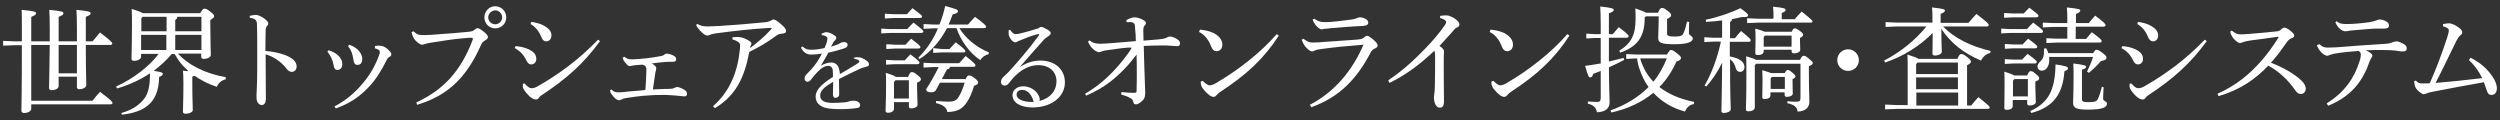
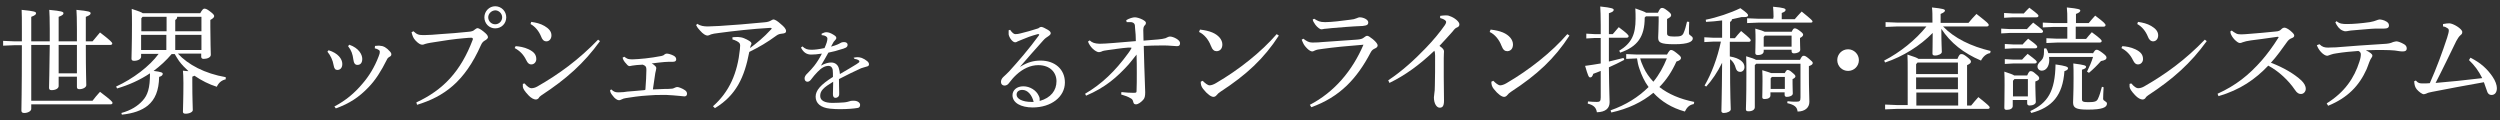
<svg xmlns="http://www.w3.org/2000/svg" version="1.1" id="レイヤー_1" x="0px" y="0px" viewBox="0 0 1040 50" style="enable-background:new 0 0 1040 50;" xml:space="preserve">
  <rect x="0" y="0" width="1040" height="50" fill="#333333" stroke="none" />
  <style type="text/css">
	.st0{fill:#FFFFFF;}
</style>
  <g>
    <path class="st0" d="M35.7,18.7c0,11.8,0.2,15.3,0.2,16.7c0,0.9-1.3,1.7-2.9,1.7c-0.7,0-1-0.3-1-0.9v-4.3h-7.6v3.9   c0,1-1.3,1.7-2.9,1.7c-0.8,0-1.1-0.3-1.1-1c0-1.8,0.2-6,0.3-17.8h-7.7v23.2h25.5c0.9-1.2,1.9-2.4,3.1-3.7c4.8,3.6,5.2,4.2,5.2,4.6   s-0.3,0.6-0.8,0.6h-33v1.9c0,0.9-1.4,1.7-2.9,1.7c-0.8,0-1.2-0.3-1.2-1c0-2,0.2-6.6,0.2-27.2h-3l-4.8,0.2v-2l4.8,0.2h3   c0-1.5,0-3.1,0-4.8c0-4.5,0-6.4-0.1-8.3C14.2,4.6,15,4.9,15,5.5c0,0.5-0.4,0.9-2,1.5v10.2h7.7c0-1.6,0-3.3,0-5.1   c0-4.3-0.1-6.2-0.2-8c5.2,0.5,5.9,0.8,5.9,1.4c0,0.5-0.4,0.9-2,1.5v10.2H32v-5.1c0-4.5-0.1-6.2-0.2-8c5.2,0.5,5.9,0.8,5.9,1.4   c0,0.5-0.4,0.9-2,1.5v10.2h2.8c1-1.2,2-2.4,3.1-3.7c4.7,3.6,5.1,4.2,5.1,4.6c0,0.3-0.3,0.6-0.8,0.6H35.7z M24.4,18.7v11.8H32V18.7   H24.4z" />
    <path class="st0" d="M58.7,22.3v1.3c0,1-1.4,1.7-2.9,1.7c-0.8,0-1.1-0.3-1.1-0.9c0-1.2,0.2-5.8,0.2-14.1c0-2.5,0-4.9-0.1-6.6   c2.8,0.9,4.1,1.4,4.6,1.8h23.9C84.1,4,84.6,3.6,85,3.6c0.5,0,1,0.1,2.3,1.1c1.5,1.1,1.8,1.6,1.8,2c0,0.5-0.5,1-1.6,1.6v2.8   c0,6.4,0.2,10.3,0.2,11.7c0,1.1-1.5,1.7-3,1.7c-0.6,0-1-0.3-1-0.9v-1.3h-9.7c4.2,4.6,11.2,8.3,19.9,9.8L93.9,33   c-1.8,0.4-3,1.5-3.7,3.1c-3.2-1-6.4-2.6-9.3-4.6c-0.2,0.1-0.5,0.2-0.9,0.4v2.5c0,6.7,0.2,10.1,0.2,11.4c0,0.8-1.4,1.5-3,1.5   c-0.8,0-1.1-0.3-1.1-0.8c0-1.3,0.2-5.3,0.2-12c0-2.4-0.1-4-0.2-5.1c0.9,0.1,1.7,0.2,2.3,0.2c-1.4-1.3-2.8-2.7-3.9-4.2   c-0.7-1-1.2-1.9-1.8-2.9h-1.3c-2.2,2.6-4.8,5-7.5,7c3.2,0.4,3.8,0.7,3.8,1.2c0,0.6-0.5,1-1.5,1.3c-0.1,5.7-1.7,9.4-4.7,11.9   c-2.6,2.1-6.1,3.3-10.8,3.8l-0.2-0.7c4-1.1,6.8-2.9,8.8-5.1c2.1-2.3,3.1-5.1,3.1-11.4c-4.2,2.8-8.9,4.9-13.7,6.3l-0.4-0.8   c7-3.2,13.9-8.4,17.7-13.6H58.7z M69.3,7h-10l-0.5,0.6V13h10.5V7z M69.3,14.5H58.7v6.3h10.5V14.5z M73.7,7c0,0.7-0.3,1-0.8,1.3V13   h10.9V7H73.7z M72.9,20.8h10.9v-6.3H72.9V20.8z" />
-     <path class="st0" d="M103.8,6.6c0.8-0.2,2-0.4,2.6-0.4c0.8,0,1.8,0.4,3.1,1.2c1.2,0.8,2.1,1.7,2.1,2.3c0,0.4-0.2,0.8-0.4,1   c-0.6,0.6-0.7,1.3-0.7,2.3c0,2-0.1,4.8-0.1,8.2c2.8,0.2,5.8,0.8,8.2,1.7c3.3,1.3,4.8,2.9,4.8,4.7c0,1.4-0.9,2.3-2,2.3   c-1,0-1.8-0.7-2.5-1.7c-2.1-2.6-5-4.6-8.4-5.6c0,6.2,0.1,12.9,0.1,18.6c0,1.4-0.6,2.5-1.7,2.5c-0.6,0-1-0.2-1.6-0.9   c-0.6-0.8-0.6-1.9-0.6-3c0-1,0.3-4.7,0.3-10.7c0-4.1,0-7.3,0-10.3c0-3,0-5.6-0.1-8.3c0-1-0.1-1.7-0.5-2.1c-0.4-0.5-1-0.8-2.5-1V6.6   z" />
    <path class="st0" d="M136.7,20.9c3.9,1.2,5.7,3.6,5.7,5.7c0,1.8-1,2.5-2.1,2.5c-0.8,0-1.3-0.6-1.5-1.9c-0.4-2.3-1.3-4.1-2.6-5.7   L136.7,20.9z M139.1,44.3c4.9-2.6,8.4-5.6,11.7-9.5c2.6-3,5-6.8,6.7-11.3c0.4-0.9,0.5-1.5,0.5-1.9c0-0.3,0-0.5-0.4-0.8   c-0.4-0.3-1.1-0.6-1.7-0.7l0.1-1c0.5,0,0.9-0.1,1.3-0.1s0.9,0,1.2,0.1c0.6,0,1.2,0.3,1.6,0.5c0.8,0.5,1.4,1,2,1.7   c0.5,0.5,0.7,0.9,0.7,1.3c0,0.5-0.3,0.8-0.7,1c-0.6,0.3-1,0.8-1.1,1.1c-2.5,5-4.8,8.6-7.7,11.6c-3.9,4.1-8,6.8-13.6,8.8L139.1,44.3   z M145.3,18.6c4,1.4,5.4,4.1,5.4,5.9c0,1.7-0.8,2.5-2,2.5c-1,0-1.5-0.7-1.7-2.2c-0.3-2.3-0.8-3.8-2.2-5.6L145.3,18.6z" />
    <path class="st0" d="M173.2,42.6c11.2-5.2,18.5-12.9,23.5-26.2c0-0.1,0-0.1,0-0.2c0-0.3-0.2-0.5-0.6-0.5c-0.6,0-1.1,0-3.1,0.2   c-3.8,0.3-8.6,1-14,1.9c-1,0.2-1.6,0.3-2.2,0.5c-0.4,0.2-0.8,0.3-1.2,0.3c-0.7,0-1.7-0.6-2.8-1.8c-0.9-1-1.2-1.8-1.6-3.4l0.8-0.4   c1.4,1.3,2.1,1.6,4.1,1.6c0.1,0,0.3,0,0.4,0c1.8,0,4.4-0.2,6.6-0.4c3.7-0.2,8-0.6,12-1c1.1-0.1,1.8-0.3,2.4-0.9   c0.5-0.4,0.9-0.6,1.1-0.6c0.5,0,1.4,0.5,2.4,1.3c1.4,1.1,2,1.8,2,2.5c0,0.4-0.6,1-1.2,1.3c-0.7,0.4-1.2,0.8-1.7,1.9   c-6.8,15.4-15.5,21.5-26.6,24.9L173.2,42.6z M210.6,7.2c0,2.6-2,4.6-4.6,4.6c-2.5,0-4.5-2-4.5-4.6c0-2.5,2-4.6,4.5-4.6   C208.6,2.6,210.6,4.7,210.6,7.2z M203.1,7.2c0,1.6,1.3,2.9,2.9,2.9c1.6,0,2.9-1.3,2.9-2.9c0-1.5-1.3-2.9-2.9-2.9   C204.4,4.4,203.1,5.7,203.1,7.2z" />
    <path class="st0" d="M214.5,19.2c1.5,0.1,3.5,0.4,5.4,1.3c2.3,1.1,3.2,2.3,3.2,4.1c0,1.1-0.8,2.2-2.1,2.2c-0.7,0-1.4-0.3-2.1-1.8   c-1.1-2.3-2.7-3.9-4.8-5L214.5,19.2z M249.6,17.1c-6.6,9.2-14.2,15.9-24.3,22.5c-0.5,0.3-1,0.8-1.2,1.2c-0.3,0.4-0.8,0.6-1.2,0.6   c-0.8,0-2-0.6-3.1-1.8c-1.6-1.7-2.2-2.7-2.3-3.5c0-0.2,0-0.4,0-0.6c0-0.2,0-0.4,0-0.6l0.7-0.2c1.2,1.4,2.2,2,2.8,2   c0.8,0,1.6-0.2,2.5-0.7c9.1-5.2,17.3-11.2,25.3-19.5L249.6,17.1z M221,9.1c2,0.3,3.8,0.7,5.5,1.7c1.7,1,2.9,2.2,2.9,3.9   c0,1.6-1,2.5-2.1,2.5c-1.2,0-1.8-0.9-2.2-2c-0.9-2.2-2.4-4.1-4.4-5.2L221,9.1z" />
    <path class="st0" d="M254.3,37.2c1,1,1.8,1.2,2.6,1.2c0.2,0,0.5,0,0.8,0c1,0,2.2-0.1,3.3-0.3c2.3-0.2,4-0.3,7-0.6   c0.3,0,0.5-0.1,0.5-0.4c0.2-2.7,0.4-6,0.4-8c0-1.2-0.2-1.7-1.5-2.2c-2.1,0.1-3.2,0.2-4.4,0.4c-0.5,0.1-0.8,0.2-1,0.2   c-0.4,0-0.8-0.1-1.4-0.9c-1-1-1.4-1.8-1.6-2.6l0.7-0.4c0.5,0.4,1,0.7,1.5,0.9c0.4,0.1,1,0.2,1.8,0.2c1.4,0,3.4-0.2,5.5-0.4   c2.5-0.3,4-0.5,6.6-1c0.6-0.1,1-0.3,1.4-0.7c0.3-0.2,0.6-0.3,0.9-0.3c0.6,0,1.7,0.3,2.7,0.8c0.8,0.4,1.2,0.9,1.2,1.6   c0,0.6-0.4,1-1.3,1c-1.3,0-2.4,0-3.6,0.1c-1.8,0.1-3.4,0.4-5.3,0.6c0.8,0.4,1.2,0.8,1.5,1.1c0.2,0.2,0.4,0.5,0.4,0.7   c0,0.3,0,0.5-0.1,0.8l0,0.1c-0.1,0.3-0.2,0.8-0.3,1.3c-0.4,2.5-0.6,4.3-1,6.8c1.7-0.1,3.2-0.1,5-0.2c1,0,1.8,0,2.7-0.1   c0.6,0,1-0.2,1.4-0.4c0.4-0.2,0.7-0.3,1.1-0.3c0.5,0,2.1,0.6,3.1,1.3c0.6,0.4,0.9,0.9,0.9,1.5c0,0.7-0.4,1.1-1.1,1.1   c-0.4,0-1.2-0.1-2-0.2c-1.8-0.2-3.7-0.3-5.4-0.4c-0.6,0-1.3,0-2.1,0c-1.6,0-3.4,0-5.4,0.2c-3.9,0.2-7.4,0.8-9.4,1.1   c-0.7,0.1-1.4,0.3-1.9,0.6c-0.4,0.2-0.7,0.3-1,0.3c-0.7,0-1.8-0.7-2.7-2c-0.6-0.7-1-1.4-1-2.2L254.3,37.2z" />
    <path class="st0" d="M290,9.9c1.4,0.9,2.8,1.1,4.5,1.1c1,0,3-0.1,4.8-0.2c6.2-0.4,11.4-0.8,18.5-1.5c1.5-0.1,2.3-0.4,2.8-0.7   c0.4-0.2,0.8-0.5,1.2-0.5c0.5,0,1.6,0.6,2.9,1.8c1.6,1.3,2.3,2.2,2.3,3s-0.6,1-1.7,1.1c-0.8,0.1-1.5,0.2-2.3,0.8   c-3.8,2.8-7.2,4.8-11.3,6.8c-2,10.5-5.4,18-14.3,23.4l-0.8-0.8c6.9-6.1,10.2-13.9,11.2-23.7c0-0.5,0.1-1,0.1-1.6   c0-0.4-0.1-0.7-0.3-1c-0.4-0.5-1.7-1.2-2.9-1.5l0-0.9c0.9-0.1,1.7-0.1,2.4-0.1c0.6,0,1.7,0.2,2.4,0.5c0.9,0.4,1.6,0.7,2,1   c0.9,0.5,1.1,0.9,1.1,1.2c0,0.2,0,0.3-0.1,0.4c-0.1,0.2-0.2,0.5-0.3,0.7c0,0.2-0.1,0.5-0.2,0.8c2.7-2,5.8-4.5,8.7-7.7   c0.2-0.2,0.3-0.3,0.3-0.4c0-0.2-0.1-0.3-0.5-0.3c0,0-0.1,0-0.2,0c-7.2,0.4-15.2,1.3-21.1,2.1c-1.7,0.2-2.9,0.4-3.4,0.6   c-0.4,0.2-1.1,0.5-1.5,0.5c-0.7,0-1.8-0.6-3.1-2.1c-0.7-0.7-1.2-1.4-1.6-2.2L290,9.9z" />
    <path class="st0" d="M355.1,24c0.8-0.2,1.4-0.2,1.8-0.2c0.4,0,1,0.1,1.6,0.3c0.8,0.3,1.6,0.8,2.2,1.3c0.5,0.4,0.8,0.8,0.8,1.4   c0,0.5-0.4,0.8-1,0.9c-0.8,0.2-1.6,0.5-2.3,0.7c-3.2,1.5-5.6,2.6-9.2,4.5c0,2.4,0.1,4.2,0.1,5.5c0,0.3,0,0.6,0,0.8   c0,1-0.8,1.5-1.5,1.5c-0.8,0-1.1-0.6-1.1-1.5c0,0,0-0.1,0-0.1c0-1.7,0.1-3.3,0.1-5.1c-4,2.4-5.4,3.7-5.4,5.9c0,1.9,1.8,2.9,5.1,2.9   c1.7,0,3.4-0.1,4.8-0.2c1.2-0.1,2-0.4,2.4-0.5c0.5-0.2,1-0.2,1.6-0.2c0,0,0.1,0,0.1,0c1.5,0,2.6,0.8,2.6,1.7c0,0.6-0.2,1.2-1,1.3   c-1.7,0.3-4.5,0.5-7,0.5c-1.4,0-2.9,0-4.5-0.2c-4-0.4-6-2.3-6-5c0-2.6,2.1-5,7.2-8.2c0-1.1,0-2.2-0.1-3c-0.2-1-0.8-1.6-1.7-1.6   c-1.4,0-2.9,0.7-4.6,2.5c-1,1-1.8,2-2.8,3.3c-0.4,0.5-0.9,0.8-1.4,0.8c-0.7,0-1.2-0.5-1.2-1.4c0-0.6,0.3-1.3,1.3-2.2   c1.1-1.1,1.9-2,2.7-3c1.1-1.4,2.2-3.1,3.2-5.1c-1.9,0.3-3.3,0.4-4.5,0.4c-1.8,0-3.2-0.9-4.2-2.9l0.6-0.5c1.2,1.1,2.1,1.4,3.8,1.4   c1.3,0,3-0.2,5.4-0.7c0.4-0.9,0.7-1.7,0.9-2.3c0.2-0.6,0.3-1.3,0.3-1.6c0-0.5-0.3-0.8-0.6-1c-0.5-0.3-0.9-0.4-1.8-0.5l0-0.6   c0.8-0.4,1.4-0.6,2-0.6c0.9,0,1.9,0.4,3,1.1c0.8,0.5,1.1,0.8,1.1,1.3c0,0.3-0.1,0.5-0.4,0.8c-0.3,0.3-0.5,0.6-0.7,0.8   c-0.3,0.5-0.7,1.3-1.1,2c2.3-0.6,3.4-1.2,3.9-1.5c0.5-0.3,1-0.4,1.5-0.4c1,0,1.5,0.5,1.5,1.1c0,0.5-0.2,0.9-0.7,1.2   c-0.6,0.3-1.4,0.6-2.3,0.8c-1.4,0.5-2.7,0.8-5,1.3c-1,1.8-1.9,3.4-3.1,5.4c1.8-1,3.2-1.3,4.3-1.3c1.8,0,2.9,1.2,3.2,2.6   c0.2,0.6,0.3,1.2,0.4,2.2c3.1-1.8,5.3-3.1,6.9-4.1c0.9-0.6,1.2-0.8,1.2-1.1c0-0.3-0.2-0.5-0.4-0.6c-0.3-0.2-0.8-0.4-1.6-0.5   L355.1,24z" />
-     <path class="st0" d="M377.3,12.2c0.8-0.9,1.7-1.8,2.7-2.8c3.9,3,4.1,3.3,4.1,3.7c0,0.3-0.3,0.6-0.8,0.6h-13.1l-3.6,0.2v-2l3.6,0.2   H377.3z M377.2,6c0.8-0.9,1.5-1.6,2.4-2.6c3.6,2.7,4,3.1,4,3.5c0,0.3-0.5,0.6-1,0.6h-10.9l-3.6,0.2v-2l3.6,0.2H377.2z M377.8,31.9   c0.7-1.7,1-1.9,1.5-1.9c0.6,0,1,0.1,2.2,1.1c1.4,1.1,1.6,1.4,1.6,1.9c0,0.5-0.4,0.9-1.6,1.4V36c0,3.5,0.2,6.2,0.2,7.6   c0,0.9-1.3,1.5-2.7,1.5c-0.6,0-0.9-0.3-0.9-0.9v-1.7h-6.2v2.7c0,1-1,1.7-2.5,1.7c-0.7,0-1-0.3-1-0.8c0-1.4,0.2-4.4,0.2-11   c0-1.3,0-3-0.1-4.8c2.6,0.8,3.7,1.3,4.2,1.7H377.8z M376.6,18.7c0.8-0.9,1.5-1.6,2.4-2.6c3.6,2.7,3.9,3.1,3.9,3.5   c0,0.3-0.3,0.6-0.8,0.6h-9.8l-3.6,0.2v-2l3.6,0.2H376.6z M376.3,25.2c0.8-0.9,1.5-1.6,2.4-2.6c3.6,2.7,3.8,3.1,3.8,3.5   c0,0.3-0.3,0.6-0.8,0.6h-9.5l-3.6,0.2v-2l3.6,0.2H376.3z M372.5,33.4l-0.6,0.7V41h6.2v-7.6H372.5z M393.9,11.8   c-2.8,5.3-6.5,9.6-11.4,12.8L382,24c3.2-3.1,6.1-7.2,8.2-12.2h-2.1l-3.9,0.2v-2l3.9,0.2h2.7c1-2.4,1.8-5,2.4-7.7   c5,1.3,5.3,1.6,5.3,2.2c0,0.5-0.4,0.9-2.2,1.3c-0.5,1.5-1.1,2.9-1.7,4.2h8.1c0.9-1,1.8-2.1,2.9-3.2c4.2,3.1,4.6,3.7,4.6,4.1   c0,0.3-0.2,0.6-0.8,0.6h-10.3c2.6,4.3,7.1,8,12.3,10.1l-0.2,0.8c-1.3,0.2-2.7,1.2-3.4,2.4c-4.4-2.9-8.1-8-9.9-13.3H393.9z    M401.5,33.2c0.8-1.6,1.1-1.8,1.6-1.8c0.6,0,1,0.1,2.2,1c1.4,1,1.6,1.6,1.6,2c0,0.5-0.5,0.9-1.7,1.3c-0.8,2.7-1.7,4.9-2.9,6.7   c-1.8,2.7-3.7,4.1-8.2,4.2c-0.3-1.8-1.6-3-4.7-3.7l0-0.9c1.7,0.1,3.8,0.3,5.2,0.3c2.2,0,3.3-0.5,4.2-2c1-1.6,1.8-3.5,2.5-5.9H391   l-1.6,3c-0.3,0.6-1,1-1.9,1c-1.5,0-2.2-0.4-2.2-1.3c1.8-2.7,3.7-6.2,5.2-9.2h-2.2l-4.1,0.2v-2l4.1,0.2H399c0.9-1,1.8-2,2.7-3   c3.8,3,4.1,3.5,4.1,3.9c0,0.3-0.2,0.6-0.8,0.6h-9.8c-0.1,0.6-0.4,0.9-1.2,1l-2.2,4.1H401.5z M391.8,20.4h3.2c0.9-1,1.7-1.8,2.6-2.8   c3.8,2.9,4,3.3,4,3.7c0,0.3-0.2,0.5-0.7,0.5h-9l-3.7,0.2v-2L391.8,20.4z" />
    <path class="st0" d="M424.7,27.6c2.8-1.7,5.3-2.4,8.2-2.4c5.9,0,10.1,3.6,10.1,9.1c0,6-5.7,10.4-13.4,10.4c-4.9,0-8.4-1.9-8.4-5.1   c0-2.1,1.8-3.7,4.5-3.7c2.8,0,5.4,1.7,6.4,3.9c0.2,0.4,0.4,0.8,0.4,1.2c0,0.2,0,0.4,0,0.6c0,0.1,0,0.3,0,0.4c4.7-1.3,7-4.4,7-8.2   c0-3.7-2.7-6.7-7.6-6.7c-3.2,0-6.4,1.5-9.1,4c-1.3,1.2-2,2.1-3.1,3.5c-0.4,0.6-1.1,1-1.8,1c-0.9,0-1.5-0.6-1.5-1.5   c0-0.7,0.3-1.4,0.9-2c0.7-0.6,1.7-1.6,2.5-2.4c3.8-4.2,8.1-9.1,12.4-15c0.1-0.1,0.1-0.3,0.1-0.3c0-0.1-0.1-0.2-0.3-0.2   c0,0-0.1,0-0.3,0c-2.7,0.7-5,1.6-6.6,2.3c-1,0.4-1.4,0.6-1.7,0.7c-0.4,0.2-0.6,0.4-1.1,0.4c-1.1,0-2.5-2-2.7-3.3c0-0.3,0-0.6,0-0.9   c0-0.3,0-0.5,0-0.8l0.6-0.2c0.9,1.3,1.6,1.8,2.2,1.8c0.7,0,1.4-0.1,2.1-0.3c2.4-0.6,4.7-1.2,7.4-2.1c0.5-0.4,0.9-0.6,1.3-0.6   c0.5,0,1.5,0.5,2.7,1.2c0.8,0.5,1.2,0.9,1.2,1.4c0,0.4-0.2,0.7-0.9,1.2c-0.8,0.5-1.5,1-2.2,1.8c-3.6,4-6.3,7.1-9.7,11L424.7,27.6z    M425.3,37.4c-1.4,0-2.4,0.7-2.4,2c0,1.7,2.4,3,6.2,3c0.3,0,0.6,0,0.9,0C429.3,39.5,427.5,37.4,425.3,37.4z" />
    <path class="st0" d="M451.4,39c7-4.1,12.5-9.4,17.9-16.8c0.6-0.8,1-1.4,1.3-2c0-0.1,0.1-0.2,0.1-0.2c0-0.2-0.2-0.2-0.6-0.2   c-0.2,0-0.5,0-0.8,0c-2.8,0.2-5.8,0.7-8.2,1c-1.4,0.2-2.3,0.3-3,0.7c-0.3,0.1-0.7,0.2-1,0.2c-0.6,0-1.7-0.6-2.6-1.5   c-0.8-0.8-1.5-1.8-1.9-2.9l0.7-0.5c1.1,1,2.1,1.3,4,1.4c0.1,0,0.2,0,0.3,0c2.3,0,7.8-0.5,14.9-1.1c0-1.8-0.1-3.5-0.3-5.2   c0-1.1-0.1-1.8-0.4-2.1c-0.3-0.4-1-0.6-1.4-0.6c-0.3,0-0.6,0-0.9,0c-0.2,0-0.5,0-0.8,0l-0.2-0.8c1.3-0.8,2.8-1.2,3.6-1.2   s2.1,0.4,3.1,0.9c0.9,0.5,1.5,0.9,1.5,1.4c0,0.6-0.3,0.9-0.7,1.3c-0.3,0.5-0.4,1-0.4,1.7c0,1.4,0.1,2.8,0.1,4.4   c3.4-0.3,5-0.4,6.1-0.5c1.2-0.1,2.3-0.3,3-0.5c0.6-0.2,1.2-0.7,1.9-0.7c1.4,0,4.2,1.4,4.2,2.7c0,1-0.4,1.3-1.3,1.3   c-1,0-3.3-0.3-5.5-0.3c-3.6,0-6.1,0.1-8.3,0.2c0.3,13.1,0.6,17,0.6,19.3c0,1.6-0.2,2.5-0.9,3.2c-0.9,1-2.1,1.8-2.9,1.8   c-0.7,0-1-0.2-1.2-1.1c-0.2-0.9-0.6-1.2-1.2-1.5c-1-0.6-2.1-1-3.8-1.5l0.1-1c1.8,0.2,3.4,0.3,4.6,0.3c0.2,0,0.4,0,0.6,0   c0.9,0,1.1-0.1,1.1-0.7c0.1-2.3,0.1-4.8,0.1-7.6c0-2.3,0-5.1-0.1-7.6c-1.2,1.6-2.5,3.1-3.3,4.1c-4.8,5.3-9.7,9.6-17.7,13L451.4,39z   " />
    <path class="st0" d="M499.2,12.3c2.3,0.3,3.6,0.6,5.1,1.2c2.6,1.1,4.2,3,4.2,5c0,1.7-0.9,2.7-2.3,2.8c-1.1,0-1.8-0.5-2.5-2.3   c-0.9-2.4-2.7-4.7-4.9-5.7L499.2,12.3z M532,14.8c-6.2,9.6-13.6,16.4-24.2,23.3c-0.8,0.5-1.3,1-1.7,1.5c-0.3,0.4-0.8,0.7-1.3,0.7   c-0.9,0-2.5-1-4.3-3.3c-0.8-1-1-1.9-1-3l0.8-0.4c1,1,2.1,1.9,2.9,1.9c0.6,0,1.6-0.3,2.6-0.9c9.6-5.6,18.8-12.9,25.3-20.4L532,14.8z   " />
    <path class="st0" d="M544.9,43.6c10.2-5.3,17.7-14.2,22.3-25c-6.6,0.5-12.5,1.1-16.8,1.7c-1.9,0.2-2.7,0.4-3.4,0.7   c-0.5,0.3-0.9,0.4-1.1,0.4c-0.5,0-1.3-0.4-2.1-1.2c-0.9-0.9-1.4-1.6-1.7-2.3c-0.2-0.5-0.4-0.8-0.6-1.4l0.7-0.4   c1.3,1,2.3,1.6,3.7,1.6c1.9,0,3.1-0.1,4.1-0.2c4.3-0.3,9.9-0.7,14.2-1c1.8-0.1,2.6-0.4,3.2-0.9c0.4-0.3,0.9-0.7,1.3-0.7   c0.5,0,1,0.3,2.4,1.4c1.3,1.1,2,2,2,2.6c0,0.5-0.4,1-1.2,1.3c-0.6,0.3-1.2,0.6-1.7,1.6c-5.8,11.1-13,18.6-24.7,22.8L544.9,43.6z    M546.7,7.8c1.6,1,2.4,1.4,4.4,1.4c0.1,0,0.3,0,0.4,0c2.2,0,6.7-0.5,10.2-1c1.2-0.1,1.9-0.3,2.6-0.6c0.3-0.1,0.9-0.4,1.3-0.4   c1.7,0,3.6,1,3.6,2.1c0,0.8-0.3,1.3-2.3,1.5c-5,0.2-9.3,0.6-13,0.9c-1.1,0.1-2.4,0.3-3,0.3c-0.4,0.1-0.9,0.2-1.3,0.2   c-0.4,0-1.6-0.8-2.4-1.9c-0.7-1-1-1.5-1.1-2.2L546.7,7.8z" />
    <path class="st0" d="M577.5,33.4c5.8-3.8,11.2-8.8,15.7-13.5c3-3.1,5.9-6.6,7.9-9.5c0.4-0.6,0.5-1,0.5-1.3c0-0.4-0.6-1.1-2.5-1.6   l0-0.9c0.8-0.1,1.6-0.2,2.2-0.2c0.6,0,1.2,0,1.8,0.3c1.9,0.6,4,2.3,4,3.4c0,0.7-0.3,1-0.9,1.3c-0.6,0.2-1,0.5-2,1.8   c-2,2.2-3.3,3.7-5.4,5.9c1.5,1,1.9,1.6,1.9,2.3c0,0.4-0.1,1.4-0.1,2.8c0,1.8,0,4.8,0,8c0,3.9,0.1,7.9,0.1,9.7   c0,2.2-0.6,2.9-1.8,2.9c-1.2,0-2.4-1.6-2.4-4.3c0-0.3,0.1-1.1,0.2-1.8c0.1-0.6,0.2-1.4,0.2-3.2c0.1-3.3,0.1-7.5,0.1-12.4   c0-0.9-0.1-1.5-0.3-2c-6.3,6-12.3,10.3-18.7,13.4L577.5,33.4z" />
    <path class="st0" d="M620.1,12.3c2.3,0.3,3.6,0.6,5.1,1.2c2.6,1.1,4.2,3,4.2,5c0,1.7-0.9,2.7-2.3,2.8c-1.1,0-1.8-0.5-2.5-2.3   c-0.9-2.4-2.7-4.7-4.9-5.7L620.1,12.3z M652.9,14.8c-6.2,9.6-13.6,16.4-24.2,23.3c-0.8,0.5-1.3,1-1.7,1.5c-0.3,0.4-0.8,0.7-1.3,0.7   c-0.9,0-2.5-1-4.3-3.3c-0.8-1-1-1.9-1-3l0.8-0.4c1,1,2.1,1.9,2.9,1.9c0.6,0,1.6-0.3,2.6-0.9c9.6-5.6,18.8-12.9,25.3-20.4   L652.9,14.8z" />
    <path class="st0" d="M669.3,15.8c0,3.3,0,6.5,0,9.8c2.1-0.5,4.1-1,6.1-1.5l0.3,0.8c-2,1.1-4.2,2.1-6.4,3.1   c0.1,10.5,0.3,13.1,0.3,14.5c0,2.5-1.6,4.1-5.3,4.2c-0.3-2-1.4-3-3.8-3.6l0.1-0.9c1.4,0.1,2.4,0.2,3.7,0.2c1.2,0,1.6-0.3,1.6-1.9   V29.5c-1.1,0.4-2.1,0.9-3.1,1.2c-0.4,1.3-0.8,1.5-1.3,1.5c-0.6,0-0.9-0.7-2.1-4.8c2.1-0.3,4.3-0.6,6.5-1V15.8h-2.4l-3.6,0.2v-2   l3.6,0.2h2.4v-3.8c0-3.8-0.1-5.9-0.2-7.7c4.9,0.5,5.6,0.9,5.6,1.4c0,0.5-0.4,0.9-2,1.4v8.7h1.6c0.8-0.9,1.6-1.9,2.5-2.9   c3.6,2.7,4.1,3.3,4.1,3.8c0,0.3-0.3,0.6-0.8,0.6H669.3z M693.4,22.8c1-1.7,1.3-2,1.7-2c0.5,0,0.9,0.1,2.3,1.2   c1.5,1.2,1.9,1.6,1.9,2.1c0,0.6-0.5,1.1-1.9,1.5c-1.8,4-4.1,7.6-7.1,10.6c3.7,2.9,8.5,5,14.5,6.2l-0.2,0.9   c-1.9,0.3-2.9,1.5-3.7,3.1c-5.4-1.5-9.8-4.2-13.1-7.8c-4.7,3.9-10.6,6.7-17.5,8.2l-0.3-0.9c6.3-2.2,11.6-5.5,15.8-9.7   c-1.7-2.3-2.9-4.9-3.8-7.6c-0.5-1.4-0.8-2.8-1-4.3l-4.5,0.2v-2l4.6,0.2H693.4z M689.7,5.3c0.8-1.7,1.1-2,1.7-2   c0.5,0,0.9,0.1,2.2,1.1c1.3,1,1.6,1.4,1.6,1.9c0,0.6-0.5,1-1.7,1.6v6c0,1,0.7,1.3,3,1.3c2.5,0,3.2-0.2,3.8-1.3   c0.6-1.3,1.1-3.1,1.5-4.9l0.9,0.1c-0.1,2.2-0.1,3.9-0.1,4.8c0,0.9,1.6,1,1.6,2.1c0,1.2-1.6,2.4-7.6,2.4c-6.1,0-6.8-0.8-6.8-2.8   c0-1.3,0.2-3.4,0.2-6.7V6.8h-5.3l-0.5,0.5c0,8-3,12.1-10.2,14.6l-0.4-0.8c5.1-3.1,6.8-6.7,6.8-13.3c0-1.3,0-2.7-0.1-4.3   c2.6,0.9,3.9,1.4,4.5,1.8H689.7z M682.3,24.2c0.3,1.3,0.8,2.5,1.4,3.8c1,2.2,2.4,4.2,4.1,6c2.4-2.9,4.2-6.2,5.6-9.7H682.3z" />
    <path class="st0" d="M719.7,23.5c4.1,0.7,6,2.4,6,4.4c0,1.1-0.7,2-1.8,2c-0.9,0-1.5-0.5-1.8-1.5c-0.4-1.6-1.2-2.9-2.4-3.8   c0,16.3,0.3,19.7,0.3,20.9c0,0.8-1.5,1.5-2.9,1.5c-0.6,0-1-0.3-1-0.8c0-1.5,0.2-5.1,0.3-20.1c-1.9,3.9-4.3,7.4-6.6,9.9l-0.7-0.4   c2.9-5,5.3-11.3,6.8-18.3h-3.1l-3.8,0.2v-2l3.8,0.2h3.6V8.5c-2.3,0.3-4.6,0.5-6.7,0.6l-0.1-0.9c4.6-0.9,10.3-2.8,14.4-4.8   c2.8,2,3.2,2.5,3.2,3c0,0.5-0.5,0.7-1.7,0.7c-0.3,0-0.6,0-1,0c-1.2,0.3-2.5,0.6-4,0.9c-0.1,0.6-0.3,0.9-0.8,1.1v6.8h2   c0.7-0.9,1.6-1.9,2.6-3c3.8,3.1,4,3.5,4,3.9c0,0.3-0.3,0.6-0.8,0.6h-7.9V23.5z M730.6,26.5l-0.6,0.6v17.5c0,1-1,1.7-2.6,1.7   c-0.8,0-1.1-0.2-1.1-0.9c0-1.1,0.2-3.7,0.2-14.9c0-2.6,0-4.6-0.1-7.1c2.3,0.7,3.5,1.1,4.1,1.5h18.3c0.7-1.4,1-1.7,1.5-1.7   c0.5,0,0.9,0.1,2.2,1.2c1.3,1.1,1.6,1.4,1.6,1.8c0,0.5-0.4,0.9-1.6,1.3v3.1c0,6.8,0.2,9.9,0.2,11.8c0,2.4-1.9,4-4.9,4   c-0.2-1.8-1.2-2.8-4.3-3.5l0.1-0.8c1.5,0.2,2.6,0.2,3.7,0.2c1.4,0,1.7-0.3,1.7-1.8V26.5H730.6z M737.8,7.2c0-1.5-0.1-3.2-0.2-4.4   c4.6,0.4,5.2,0.8,5.2,1.3c0,0.5-0.3,0.8-1.6,1.3V8h5.4c0.8-1,1.8-2,2.9-3.2c4.2,3.4,4.5,3.8,4.5,4.1c0,0.3-0.1,0.5-0.7,0.5h-21.7   l-4.8,0.2v-2l4.8,0.2h6.1V7.2z M745.3,13.3c0.6-1.3,0.9-1.5,1.3-1.5c0.4,0,0.9,0.1,2.2,1.1c1.2,0.9,1.3,1.2,1.3,1.6   c0,0.3-0.3,0.8-1.3,1.3v1c0,1.8,0.1,2.9,0.1,3.9c0,1-1.4,1.5-2.6,1.5c-0.6,0-1-0.3-1-0.9v-0.6h-11.6v0.6c0,1-0.9,1.6-2.5,1.6   c-0.7,0-1-0.3-1-0.9c0-0.9,0.1-2.9,0.1-5.6c0-1.3,0-2.4-0.1-4.5c2.2,0.6,3.3,1,3.9,1.3H745.3z M742.4,30.5c0.6-1.1,0.9-1.4,1.2-1.4   c0.4,0,0.9,0.1,2,1.1c1.1,0.9,1.3,1.2,1.3,1.6c0,0.3-0.4,0.8-1.2,1.1v1.9c0,2,0.1,3.1,0.1,4.1c0,0.9-1.3,1.4-2.5,1.4   c-0.6,0-0.9-0.3-0.9-0.9v-1h-5.9v1.3c0,0.9-0.9,1.5-2.4,1.5c-0.7,0-1-0.2-1-0.8c0-0.9,0.1-2.8,0.1-6.6c0-1.4,0-2.6-0.1-4.6   c2.1,0.6,3.1,1,3.7,1.2H742.4z M745.4,14.8h-11.2l-0.5,0.6v4h11.6V14.8z M742.5,32h-5.4l-0.5,0.6V37h5.9V32z" />
    <path class="st0" d="M773.3,25c0,2.5-2,4.5-4.5,4.5c-2.5,0-4.5-2-4.5-4.5c0-2.5,2-4.5,4.5-4.5C771.2,20.5,773.3,22.5,773.3,25z" />
    <path class="st0" d="M808.3,11c4.7,4.9,11.7,8.3,19.8,10.2l-0.2,0.9c-1.6,0.2-3,1.5-3.8,3.1c-7.3-3.1-12.7-7.4-16.5-13.2   c0,6.6,0.2,8.3,0.2,9.6c0,0.8-1.4,1.5-2.9,1.5c-0.7,0-1-0.3-1-0.8c0-1.5,0.1-3.2,0.1-8.6c-5.3,5.4-12.3,9.8-19.8,12.3l-0.4-0.8   c6.6-3.4,13-8.5,17.6-14.2h-12.1l-4.9,0.2v-2l4.9,0.2h14.6V9.2c0-3,0-4.5-0.2-6.1c4.8,0.5,5.4,0.8,5.4,1.3c0,0.4-0.4,0.8-1.8,1.4   v3.7h11.6c1-1.2,2.1-2.5,3.3-3.7c4.8,3.7,5.1,4.1,5.1,4.6c0,0.4-0.3,0.6-0.8,0.6H808.3z M814.3,24.5c0.7-1.8,1.1-2,1.6-2   c0.6,0,1,0.1,2.4,1.2c1.5,1.2,1.6,1.5,1.6,2c0,0.4-0.4,0.9-1.6,1.4v16.8h1.7c0.9-1.1,1.9-2.3,3-3.5c4.4,3.5,4.7,3.9,4.7,4.3   c0,0.4-0.3,0.6-0.8,0.6h-37.9l-4.8,0.2v-2l4.8,0.2h4.6V30.3c0-3.9,0-5.5-0.1-7.6c2.9,0.9,4.1,1.4,4.6,1.8H814.3z M814.5,30.7V26   h-16.8l-0.6,0.7v4.1H814.5z M814.5,37.1v-4.9h-17.4v4.9H814.5z M797.2,38.5v5.4h17.4v-5.4H797.2z" />
    <path class="st0" d="M843.1,12.2c0.8-0.9,1.7-1.8,2.7-2.8c3.8,2.9,4.1,3.2,4.1,3.7c0,0.3-0.3,0.6-0.8,0.6h-13l-3.6,0.2v-2l3.6,0.2   H843.1z M841.8,5.7c0.8-0.9,1.5-1.6,2.4-2.5c3.6,2.7,3.8,3,3.8,3.4c0,0.3-0.3,0.6-0.8,0.6h-9.9l-3.6,0.2v-2l3.6,0.2H841.8z    M837.3,41.6v2.5c0,1-1,1.6-2.5,1.6c-0.8,0-1-0.3-1-0.9c0-1.3,0.1-4.1,0.1-9.4c0-2.2,0-3.8-0.1-5.6c2.4,0.8,3.6,1.2,4.1,1.6h5.4   c0.7-1.6,1-1.8,1.4-1.8c0.6,0,1,0.1,2.1,1.1c1.4,1.1,1.5,1.4,1.5,1.9c0,0.5-0.4,0.9-1.6,1.3v2c0,3.1,0.2,5.1,0.2,6.5   c0,0.9-1.2,1.5-2.6,1.5c-0.6,0-1-0.3-1-0.9v-1.4H837.3z M841.3,18.6c0.8-0.9,1.5-1.6,2.4-2.5c3.6,2.6,3.8,3,3.8,3.4   c0,0.3-0.3,0.6-0.8,0.6h-9.1l-3.6,0.2v-2l3.6,0.2H841.3z M841.1,24.9c0.8-0.9,1.5-1.6,2.4-2.5c3.6,2.7,3.8,3,3.8,3.4   c0,0.3-0.3,0.6-0.8,0.6h-8.9l-3.6,0.2v-2l3.6,0.2H841.1z M843.6,32.9h-5.6l-0.6,0.7v6.5h6.2V32.9z M844.6,46.2   c7.3-3.4,10.3-8.2,10.5-19.4c4.3,0.6,5.2,1,5.2,1.6c0,0.5-0.5,0.9-1.5,1.2c-0.7,10.1-5.1,15.1-13.8,17.4L844.6,46.2z M870.6,22.3   c0.9-1.4,1.1-1.6,1.6-1.6c0.4,0,0.8,0.1,2.3,1.2c1.6,1.2,1.8,1.6,1.8,2.1c0,0.6-0.5,1.1-2.3,1.4c-1.5,1.7-3.2,3.4-5,4.9l-0.8-0.5   c1-2,1.9-4.1,2.5-6.1h-18.3c0,0.4,0.1,0.9,0.1,1.2c0,2.8-1.4,4.5-3.1,4.5c-1,0-1.8-0.7-1.8-1.7c0-0.8,0.3-1.3,1.6-2.6   c0.8-0.8,1.1-1.9,1.1-3.6c0-0.4,0-0.9,0-1.3l0.9-0.1c0.4,0.6,0.7,1.3,0.9,2H870.6z M863.6,16.2h4.2c0.8-0.9,1.5-1.9,2.4-2.8   c3.7,2.7,4.1,3.3,4.1,3.7c0,0.3-0.3,0.6-0.8,0.6h-17.7l-4.5,0.2v-2l4.5,0.2h4.2v-4.9h-5.7l-4.5,0.2v-2l4.5,0.2h5.7v-1   c0-2.2,0-3.8-0.2-5.5c5,0.5,5.6,0.8,5.6,1.3c0,0.4-0.4,0.9-1.8,1.4v3.8h5.3c0.8-1,1.7-2,2.7-3.1c4,3,4.3,3.5,4.3,4   c0,0.3-0.3,0.6-0.8,0.6h-11.6V16.2z M875.1,36.3c-0.1,1.9-0.2,3.6-0.2,4.8c0,1,1.6,1,1.6,2c0,1.6-2,2.5-7.9,2.5c-5,0-6.2-0.7-6.2-3   c0-1.6,0.2-3.6,0.2-10.1c0-2.6,0-4.3-0.1-6.1c4.8,0.6,5.3,0.9,5.3,1.4s-0.4,0.8-1.7,1.2v12.3c0,0.9,0.4,1.2,2.6,1.2   c2.7,0,3.5-0.3,4-1.3c0.7-1.4,1.2-3.2,1.7-5.1L875.1,36.3z" />
    <path class="st0" d="M882.9,19.2c1.5,0.1,3.5,0.4,5.4,1.3c2.3,1.1,3.2,2.3,3.2,4.1c0,1.1-0.8,2.2-2.1,2.2c-0.7,0-1.4-0.3-2.1-1.8   c-1.1-2.3-2.7-3.9-4.8-5L882.9,19.2z M918,17.1c-6.6,9.2-14.2,15.9-24.3,22.5c-0.5,0.3-1,0.8-1.2,1.2c-0.3,0.4-0.8,0.6-1.2,0.6   c-0.8,0-2-0.6-3.1-1.8c-1.6-1.7-2.2-2.7-2.3-3.5c0-0.2,0-0.4,0-0.6c0-0.2,0-0.4,0-0.6l0.7-0.2c1.2,1.4,2.2,2,2.8,2   c0.8,0,1.6-0.2,2.5-0.7c9.1-5.2,17.3-11.2,25.3-19.5L918,17.1z M889.4,9.1c2,0.3,3.8,0.7,5.5,1.7c1.7,1,2.9,2.2,2.9,3.9   c0,1.6-1,2.5-2.1,2.5s-1.8-0.9-2.2-2c-0.9-2.2-2.4-4.1-4.4-5.2L889.4,9.1z" />
    <path class="st0" d="M928.4,12.7c0.5,0.4,1,0.8,1.8,1.2c0.5,0.3,1.2,0.4,2.1,0.4c0.7,0,2.2-0.1,3.3-0.2c2.8-0.2,7.3-0.6,11.1-1   c1.3-0.1,1.7-0.3,2.5-1.1c0.4-0.4,0.9-0.5,1.1-0.5c0.4,0,1.3,0.3,2.4,1.2c1.3,1.1,1.7,1.6,1.7,2.1c0,0.5-0.3,0.8-1.1,1.1   c-0.8,0.3-1.4,0.8-2,1.7c-2,2.8-4.2,5.9-6.6,8.5c5.3,2,9.8,4.7,12.7,7.4c1.1,1.1,1.8,2.2,1.8,3.5c0,1-0.8,2.1-2,2.1   c-0.8,0-1.6-0.3-2.5-1.7c-2.7-4-6.8-7.8-11.1-10.1c-5.3,5.6-11.7,10.1-20.7,12.7l-0.4-1c7.5-3.4,13-7.7,18.5-14   c2-2.3,4.7-5.9,6.8-9.3c0.1-0.1,0.1-0.1,0.1-0.2c0-0.1-0.1-0.2-0.4-0.2c-5,0.7-8.5,1.2-11.1,1.5c-1.5,0.2-2.7,0.5-3.5,0.8   c-0.4,0.2-0.8,0.3-1.1,0.3c-0.6,0-1.4-0.6-2.3-1.5c-0.9-1-1.3-1.8-1.5-2.3c-0.1-0.3-0.2-0.8-0.2-1L928.4,12.7z" />
    <path class="st0" d="M964.9,18.4c1.2,1.2,2.2,1.4,3.6,1.4c0.7,0,1.6-0.1,3.2-0.1c6.1-0.5,12.9-1,19.6-1.4c2.3-0.1,3.1-0.3,4.2-0.8   c0.5-0.1,1-0.3,1.4-0.3c0.7,0,2,0.5,3.2,1.2c0.7,0.4,1.1,1,1.1,1.7c0,1-0.6,1.3-1.7,1.3c-1,0-1.9-0.2-3.3-0.4   c-1.2-0.1-2.9-0.2-5.1-0.2c-2,0-3.8,0-6.9,0.1c1,0.5,1.6,0.9,2,1.2c0.5,0.4,0.7,0.7,0.7,1c0,0.4-0.1,0.6-0.4,1   c-0.3,0.4-0.6,1-0.9,1.8c-0.4,1-0.7,2-1.1,2.9c-3.1,6.9-7.9,11.9-16,15.2l-0.6-1c7.6-4.7,11.5-10.7,13.6-17.3   c0.5-1.5,0.6-2.4,0.6-3.1c0-0.4-0.1-1-1-1.4c-2.9,0.2-6.2,0.5-9.2,1c-0.8,0.1-1.7,0.3-2.2,0.5c-0.7,0.2-1.2,0.5-1.6,0.5   c-0.6,0-1.6-0.5-2.6-1.6c-0.9-1-1.3-1.8-1.7-2.8L964.9,18.4z M972,8.8c1.3,1.1,2.4,1.2,4.5,1.2c2.4,0,6-0.3,9.4-0.8   c1.2-0.2,2.1-0.5,2.6-0.7c0.6-0.2,1-0.4,1.4-0.4c0.5,0,1.8,0.2,2.9,0.9c0.8,0.5,1,1,1,1.6c0,0.9-0.6,1.3-2.2,1.3   c-0.7,0-1.4,0-2.1,0c-1.1,0-2.3,0-3.3,0.1c-2.9,0.2-5.5,0.5-8.3,0.7c-0.4,0-1.4,0.3-2,0.3c-0.1,0-0.1,0-0.2,0c-0.3,0-0.6,0-1.2-0.3   c-1.3-0.5-2.4-2-3-3.4L972,8.8z" />
    <path class="st0" d="M1027.7,24c4.4,2.2,7.1,4.8,9.2,7.9c1.2,1.7,1.8,3.6,1.8,4.7c0,0,0,0.1,0,0.1c0,1.8-0.9,2.8-2.2,2.8   c-1.1,0-1.7-0.7-2-1.9c-0.3-1-0.8-2.1-1.2-3.4c-7.9,1.4-14.4,2.6-21.5,4c-1,0.2-1.9,0.4-2.4,0.7c-0.4,0.1-0.7,0.3-1.1,0.3   c-0.7,0-2-1-2.9-2c-0.7-0.9-1-1.7-1.1-3.4l0.7-0.3c0.9,1.1,1.6,1.2,2.8,1.2c1.1,0,2,0,3-0.1c2.8-6.3,5.2-12.8,7.2-18.9   c0.4-1.4,0.7-2.3,0.7-2.9s-0.1-0.8-0.6-1.1c-0.6-0.4-1-0.6-1.8-0.7v-1c1-0.2,2-0.3,2.6-0.3c1.6,0,5.4,2.3,5.4,3.6   c0,0.7-0.2,0.9-0.8,1.4c-0.7,0.6-1.1,1.4-1.7,2.4c-2.5,5.1-5.7,11.8-8.6,17.4c6-0.5,12-1.1,19.4-2c-1.5-3-3.1-5.2-5.5-7.5   L1027.7,24z" />
  </g>
</svg>